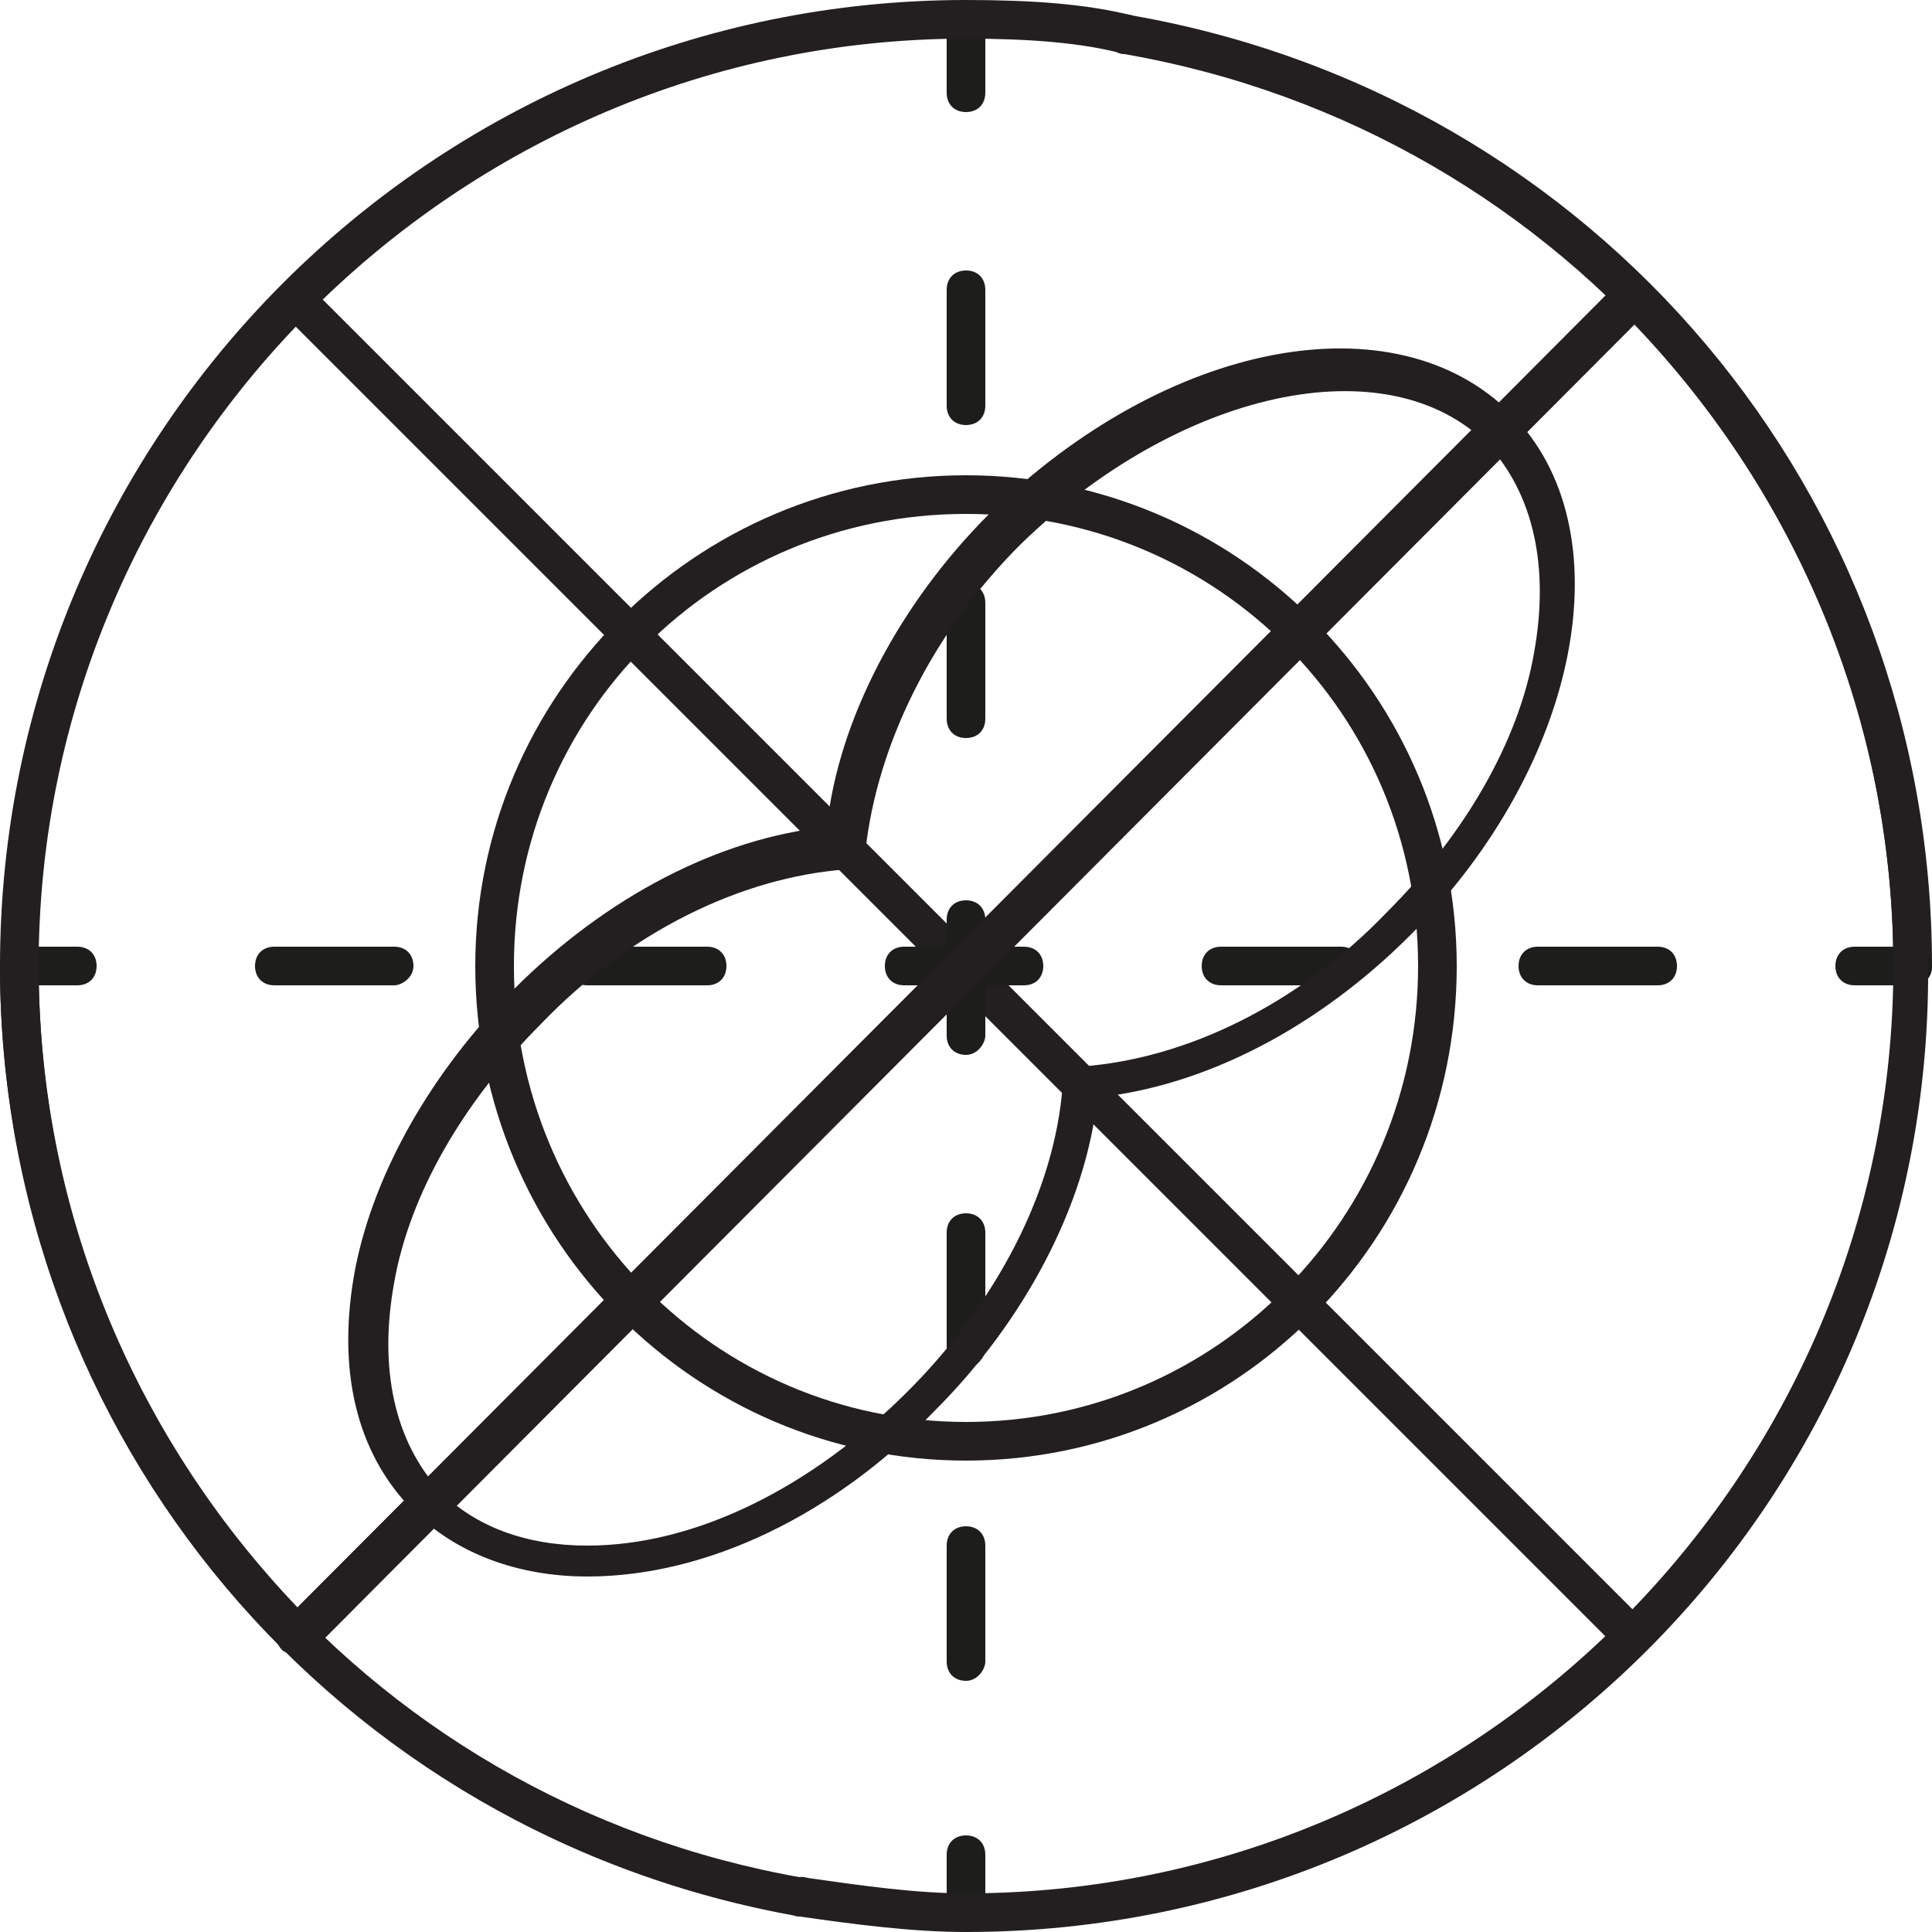
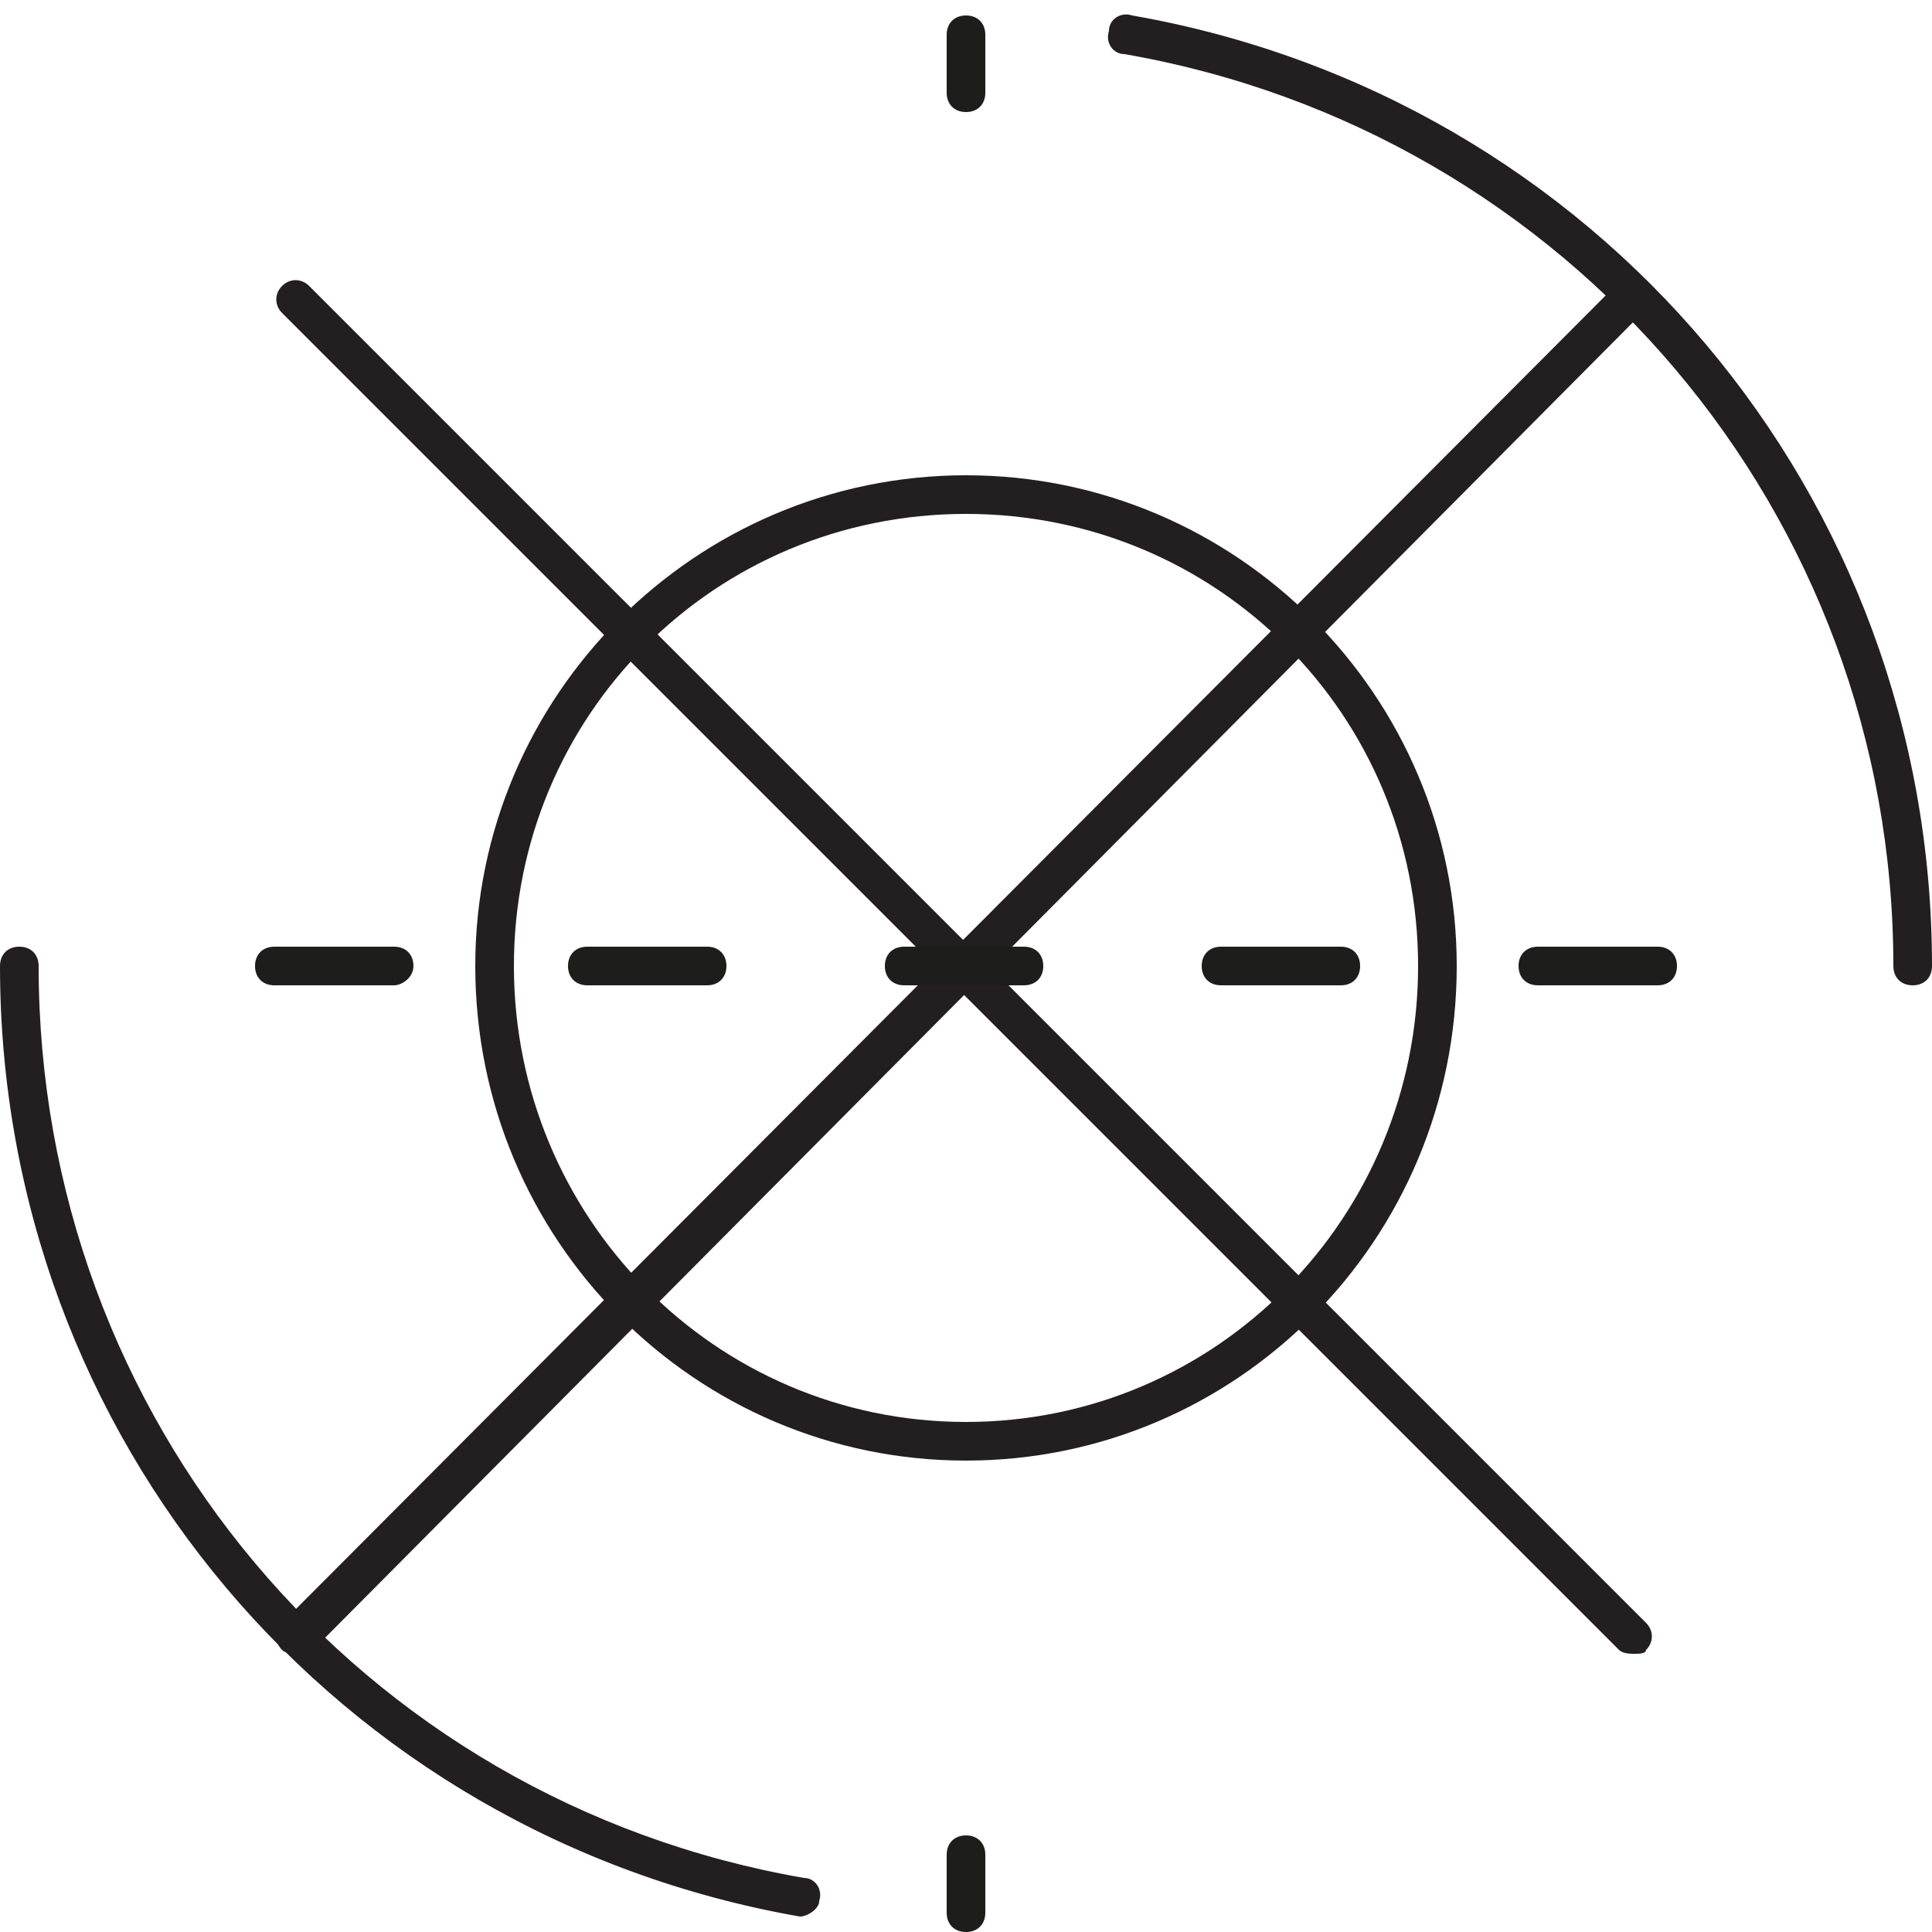
<svg xmlns="http://www.w3.org/2000/svg" version="1.1" id="圖層_1" x="0px" y="0px" viewBox="0 0 50 50" style="enable-background:new 0 0 50 50;" xml:space="preserve">
  <style type="text/css">
	.st0{fill:#231F20;}
	.st1{fill:#1D1D1B;}
</style>
  <g>
    <g>
      <path class="st0" d="M20.7,49.6C20.7,49.6,20.6,49.6,20.7,49.6C8.7,47.5,0,37.2,0,25c0-0.3,0.2-0.5,0.5-0.5S1,24.7,1,25    c0,11.7,8.3,21.6,19.8,23.6c0.3,0,0.5,0.3,0.4,0.6C21.2,49.4,20.9,49.6,20.7,49.6z" />
    </g>
    <g>
      <path class="st0" d="M49.5,25.5c-0.3,0-0.5-0.2-0.5-0.5c0-11.7-8.4-21.6-19.9-23.6c-0.3,0-0.5-0.3-0.4-0.6c0-0.3,0.3-0.5,0.6-0.4    C41.3,2.5,50,12.8,50,25C50,25.3,49.8,25.5,49.5,25.5z" />
    </g>
    <g>
-       <path class="st0" d="M25,37.8c-7,0-12.7-5.7-12.7-12.8c0-7,5.7-12.7,12.7-12.7S37.7,18,37.7,25C37.7,32.1,32,37.8,25,37.8z     M25,13.3c-6.5,0-11.7,5.2-11.7,11.7c0,6.5,5.2,11.8,11.7,11.8c6.5,0,11.7-5.3,11.7-11.8C36.7,18.5,31.5,13.3,25,13.3z" />
+       <path class="st0" d="M25,37.8c-7,0-12.7-5.7-12.7-12.8c0-7,5.7-12.7,12.7-12.7S37.7,18,37.7,25C37.7,32.1,32,37.8,25,37.8z     M25,13.3c-6.5,0-11.7,5.2-11.7,11.7c0,6.5,5.2,11.8,11.7,11.8c6.5,0,11.7-5.3,11.7-11.8C36.7,18.5,31.5,13.3,25,13.3" />
    </g>
    <g>
      <path class="st0" d="M42.3,42.8c-0.1,0-0.3,0-0.4-0.1L7.3,8.1c-0.2-0.2-0.2-0.5,0-0.7s0.5-0.2,0.7,0l34.6,34.6    c0.2,0.2,0.2,0.5,0,0.7C42.6,42.8,42.4,42.8,42.3,42.8z" />
    </g>
    <g>
      <path class="st0" d="M7.7,42.8c-0.1,0-0.3,0-0.4-0.1c-0.2-0.2-0.2-0.5,0-0.7L41.9,7.3c0.2-0.2,0.5-0.2,0.7,0s0.2,0.5,0,0.7    L8.1,42.7C8,42.8,7.8,42.8,7.7,42.8z" />
    </g>
    <g>
      <g>
        <g>
-           <path class="st1" d="M2,25.5H0.5C0.2,25.5,0,25.3,0,25s0.2-0.5,0.5-0.5H2c0.3,0,0.5,0.2,0.5,0.5S2.3,25.5,2,25.5z" />
-         </g>
+           </g>
        <g>
          <path class="st1" d="M42.9,25.5h-3.1c-0.3,0-0.5-0.2-0.5-0.5s0.2-0.5,0.5-0.5h3.1c0.3,0,0.5,0.2,0.5,0.5S43.2,25.5,42.9,25.5z       M34.7,25.5h-3.1c-0.3,0-0.5-0.2-0.5-0.5s0.2-0.5,0.5-0.5h3.1c0.3,0,0.5,0.2,0.5,0.5S35,25.5,34.7,25.5z M26.5,25.5h-3.1      c-0.3,0-0.5-0.2-0.5-0.5s0.2-0.5,0.5-0.5h3.1c0.3,0,0.5,0.2,0.5,0.5S26.8,25.5,26.5,25.5z M18.3,25.5h-3.1      c-0.3,0-0.5-0.2-0.5-0.5s0.2-0.5,0.5-0.5h3.1c0.3,0,0.5,0.2,0.5,0.5S18.6,25.5,18.3,25.5z M10.2,25.5H7.1      c-0.3,0-0.5-0.2-0.5-0.5s0.2-0.5,0.5-0.5h3.1c0.3,0,0.5,0.2,0.5,0.5S10.4,25.5,10.2,25.5z" />
        </g>
        <g>
-           <path class="st1" d="M49.5,25.5H48c-0.3,0-0.5-0.2-0.5-0.5s0.2-0.5,0.5-0.5h1.5c0.3,0,0.5,0.2,0.5,0.5S49.8,25.5,49.5,25.5z" />
-         </g>
+           </g>
      </g>
    </g>
    <g>
      <g>
        <g>
          <path class="st1" d="M25,2.9c-0.3,0-0.5-0.2-0.5-0.5V0.9c0-0.3,0.2-0.5,0.5-0.5s0.5,0.2,0.5,0.5v1.5C25.5,2.7,25.3,2.9,25,2.9z" />
        </g>
        <g>
-           <path class="st1" d="M25,43.5c-0.3,0-0.5-0.2-0.5-0.5v-3c0-0.3,0.2-0.5,0.5-0.5s0.5,0.2,0.5,0.5v3C25.5,43.2,25.3,43.5,25,43.5z       M25,35.4c-0.3,0-0.5-0.2-0.5-0.5v-3c0-0.3,0.2-0.5,0.5-0.5s0.5,0.2,0.5,0.5v3C25.5,35.1,25.3,35.4,25,35.4z M25,27.3      c-0.3,0-0.5-0.2-0.5-0.5v-3c0-0.3,0.2-0.5,0.5-0.5s0.5,0.2,0.5,0.5v3C25.5,27,25.3,27.3,25,27.3z M25,19.1      c-0.3,0-0.5-0.2-0.5-0.5v-3c0-0.3,0.2-0.5,0.5-0.5s0.5,0.2,0.5,0.5v3C25.5,18.9,25.3,19.1,25,19.1z M25,11      c-0.3,0-0.5-0.2-0.5-0.5v-3C24.5,7.2,24.7,7,25,7s0.5,0.2,0.5,0.5v3C25.5,10.8,25.3,11,25,11z" />
-         </g>
+           </g>
        <g>
          <path class="st1" d="M25,50c-0.3,0-0.5-0.2-0.5-0.5V48c0-0.3,0.2-0.5,0.5-0.5s0.5,0.2,0.5,0.5v1.5C25.5,49.8,25.3,50,25,50z" />
        </g>
      </g>
    </g>
    <g>
-       <path class="st0" d="M15.2,40.8c-1.8,0-3.4-0.6-4.5-1.7c-1.5-1.5-2-3.7-1.5-6.3c0.5-2.5,2-5.1,4.1-7.2c2.4-2.4,5.3-3.9,8.1-4.2    c0.3-2.8,1.9-5.8,4.2-8.1c0,0,0,0,0,0c4.6-4.5,10.5-5.6,13.5-2.6c3,3,1.8,9.1-2.6,13.5c-2.4,2.4-5.3,3.9-8.1,4.2    c-0.3,2.8-1.9,5.8-4.2,8.1C21.6,39.2,18.3,40.8,15.2,40.8C15.3,40.8,15.2,40.8,15.2,40.8z M26.4,14.1c-2.3,2.3-3.7,5.2-4,7.9    c0,0.2-0.2,0.4-0.5,0.5c-2.7,0.2-5.6,1.6-7.9,4c-2,2-3.4,4.4-3.8,6.7c-0.4,2.2,0,4.1,1.2,5.4c0.9,0.9,2.2,1.4,3.8,1.4c0,0,0,0,0,0    c2.8,0,5.8-1.5,8.3-4c2.3-2.3,3.8-5.2,4-7.9c0-0.2,0.2-0.4,0.5-0.5c2.7-0.2,5.6-1.6,7.9-4c2-2,3.4-4.4,3.8-6.7    c0.4-2.2,0-4.1-1.2-5.4C35.9,8.9,30.5,10.1,26.4,14.1z M21.9,21.9L21.9,21.9L21.9,21.9z" />
-     </g>
+       </g>
    <g>
      <g>
-         <path class="st0" d="M25,50c-1.4,0-2.9-0.2-4.3-0.4c-0.3,0-0.5-0.3-0.4-0.6s0.3-0.5,0.6-0.4c1.4,0.2,2.8,0.4,4.1,0.4     c13.2,0,24-10.8,24-24c0-6.2-2.4-12.1-6.7-16.6L8.1,42.7c-0.2,0.2-0.5,0.2-0.7,0C2.6,37.9,0,31.6,0,25C0,11.2,11.2,0,25,0     c1.7,0,3.1,0.1,4.3,0.4c0.3,0.1,0.4,0.3,0.4,0.6c-0.1,0.3-0.3,0.4-0.6,0.4C28,1.1,26.6,1,25,1C11.8,1,1,11.8,1,25     c0,6.2,2.4,12.1,6.7,16.6L41.9,7.3c0.2-0.2,0.5-0.2,0.7,0c4.7,4.7,7.3,11,7.3,17.7C50,38.8,38.8,50,25,50z" />
-       </g>
+         </g>
    </g>
  </g>
</svg>